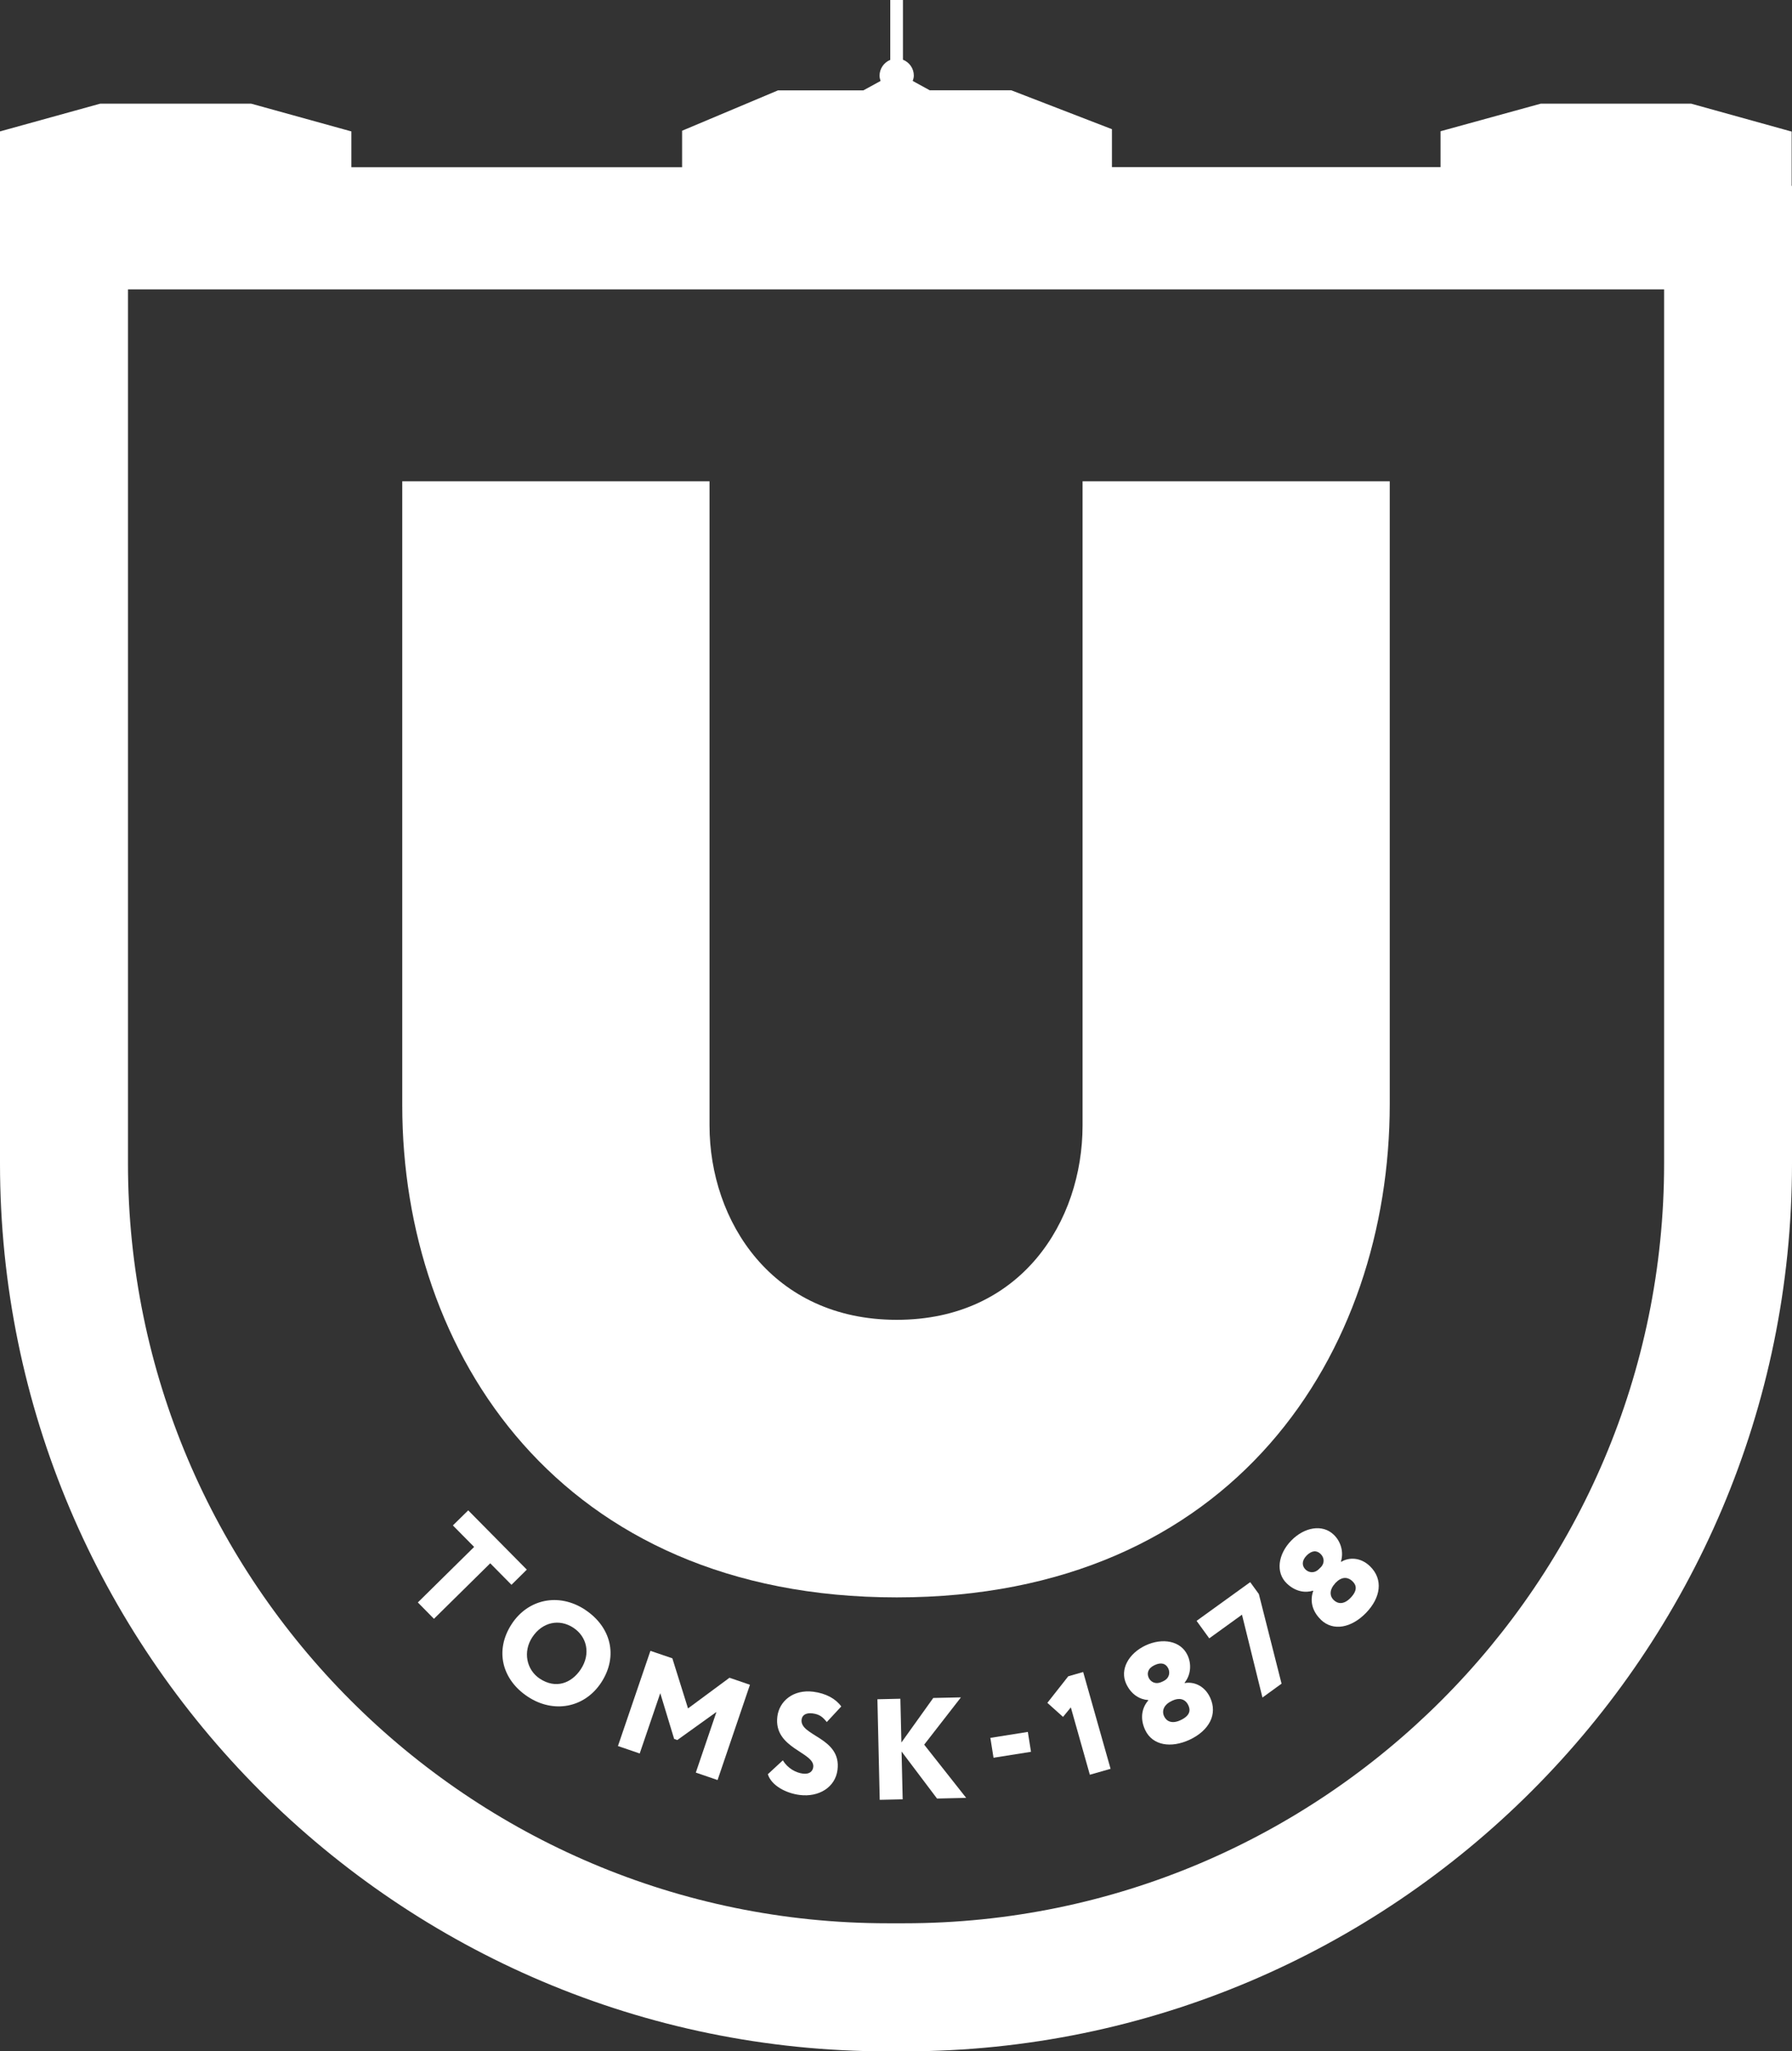
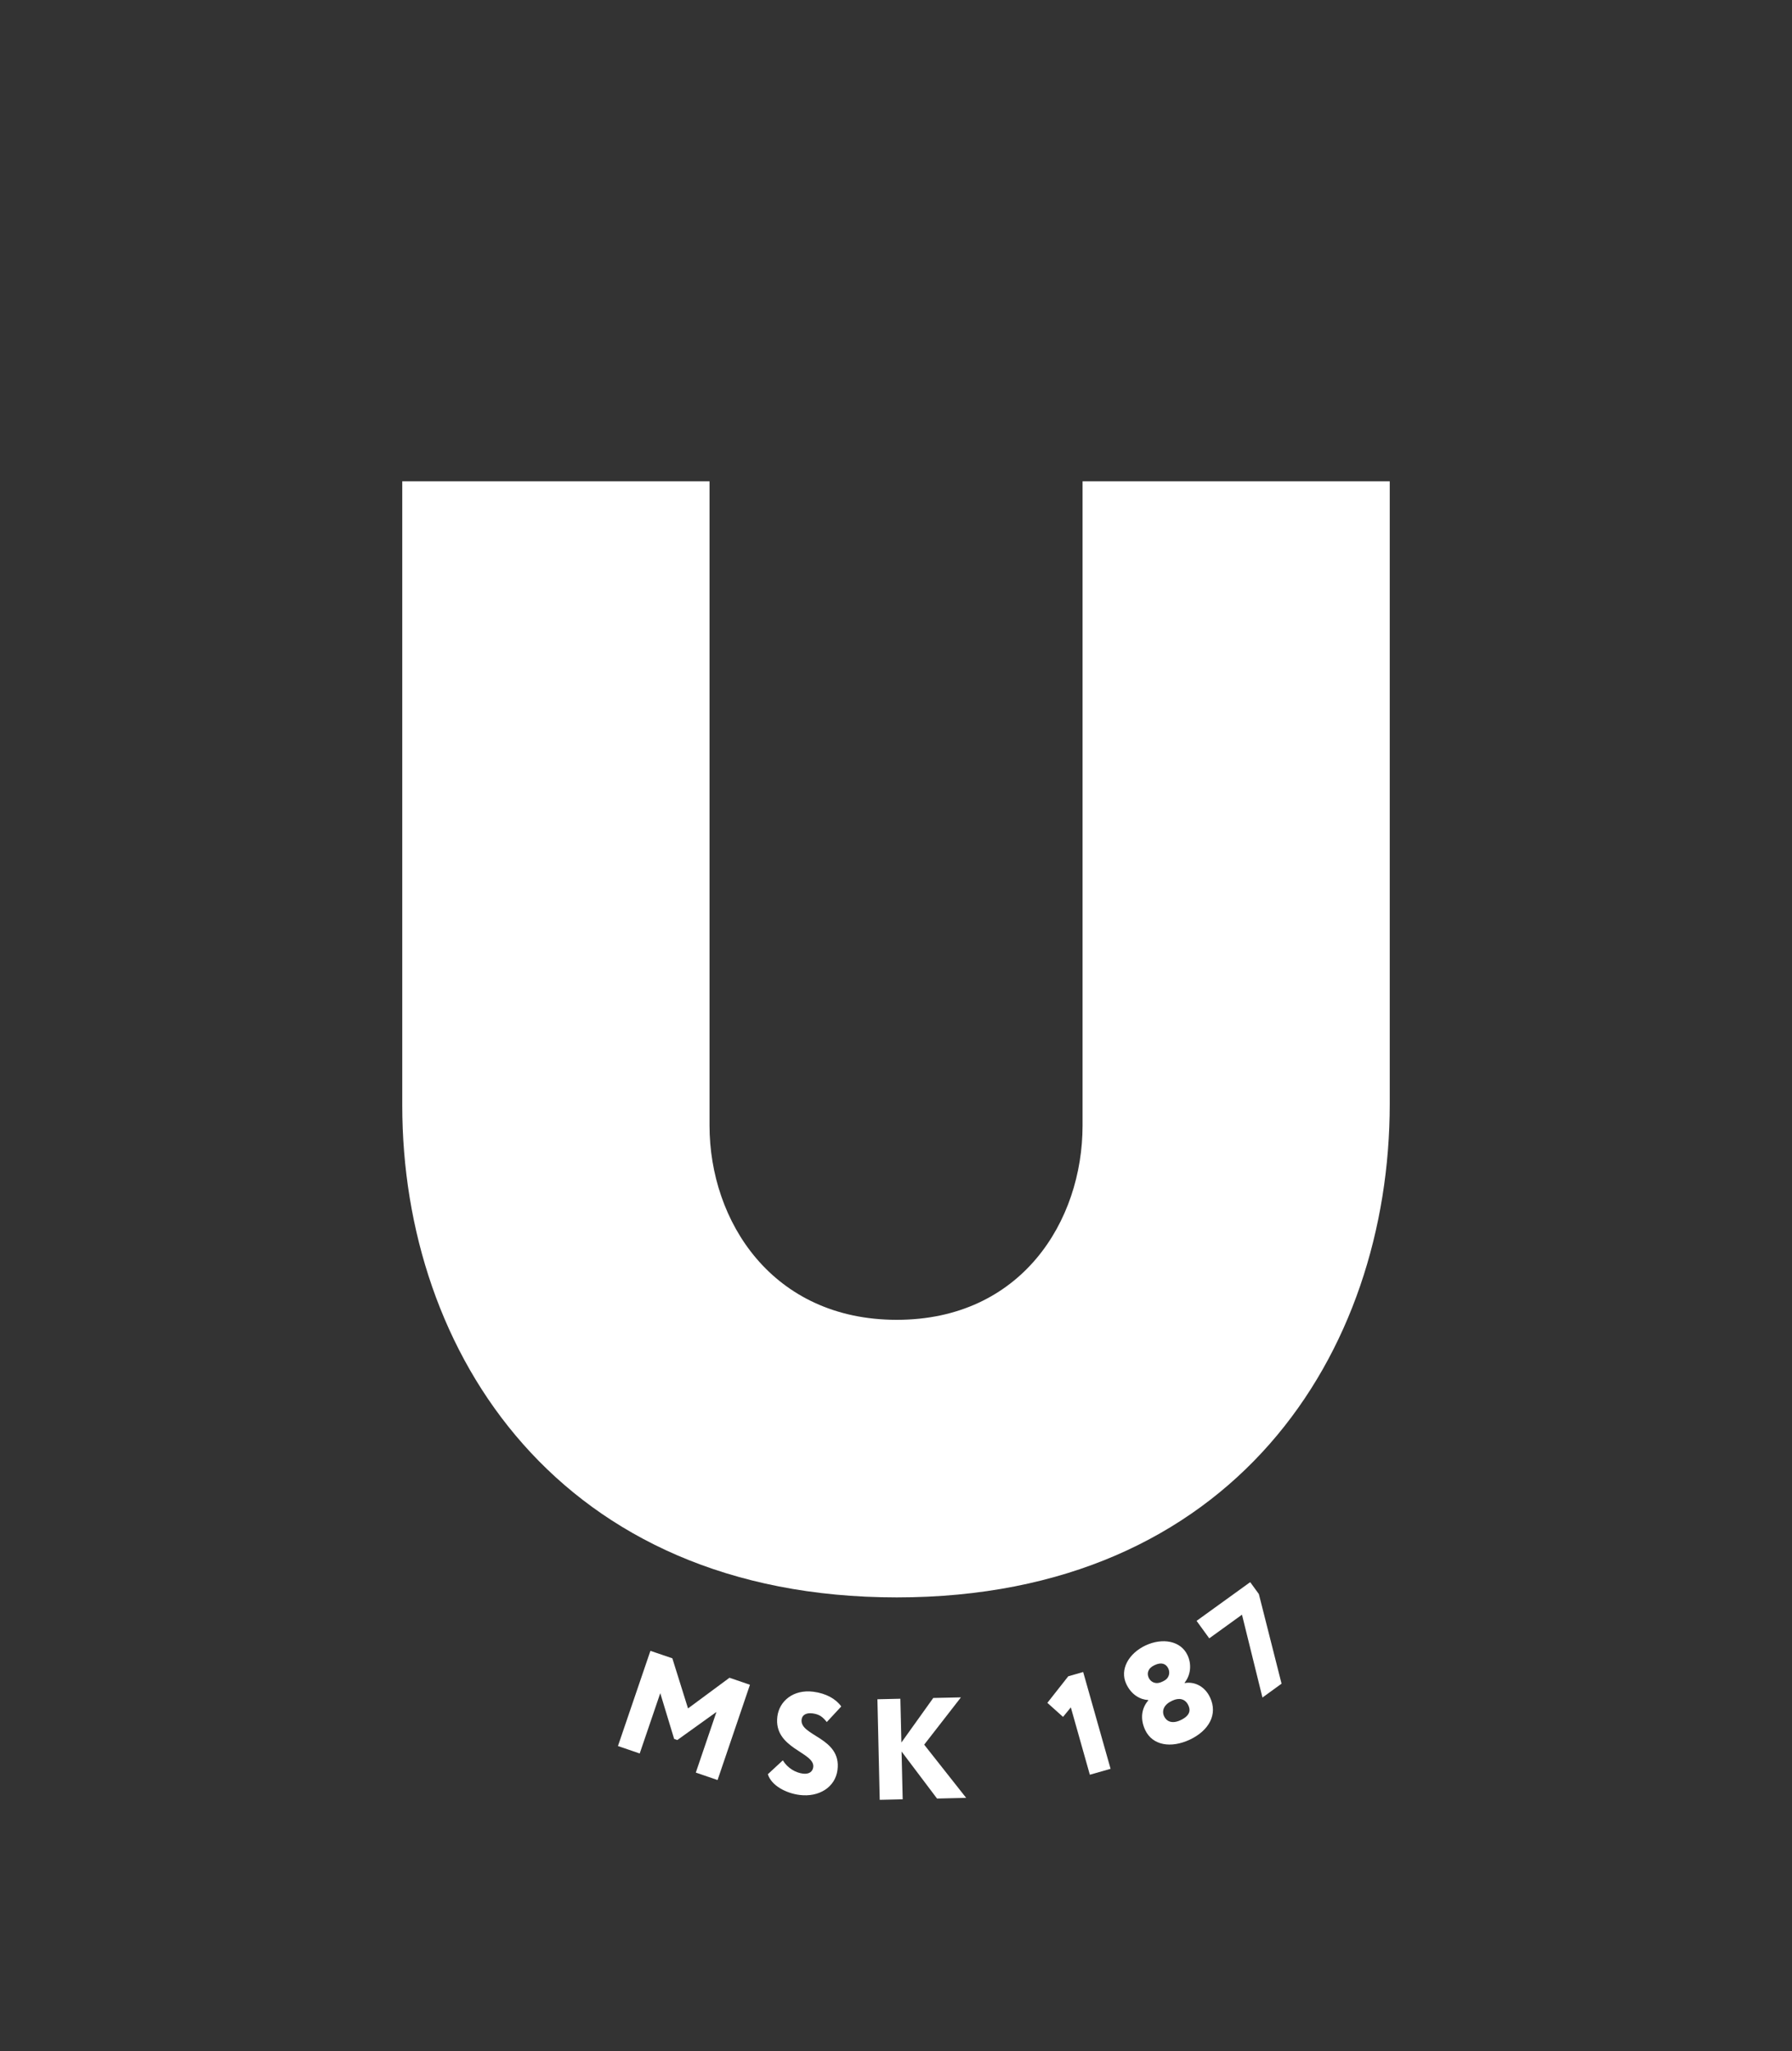
<svg xmlns="http://www.w3.org/2000/svg" id="Layer_1" data-name="Layer 1" viewBox="0 0 209.2 239.45">
  <rect x="0" y="0" width="209.2" height="239.45" fill="#333333" stroke="none" />
  <defs>
    <style> .cls-1 { fill: #fff; } </style>
  </defs>
  <path class="cls-1" d="m46.96,129.04V56.18h35.87v75.19c0,11.2,7.34,22.69,21.86,22.69s21.69-11.5,21.69-22.69V56.18h35.86v72.68c0,29.04-18.19,57.6-57.55,57.6s-57.73-28.56-57.73-57.42" />
-   <path class="cls-1" d="m197.47,12.1h-17.6l-11.7,3.22v4.19h-38.36v-4.43l-11.75-4.54h-9.52l-1.99-1.09c.07-.2.13-.4.13-.63,0-.84-.53-1.56-1.27-1.85V0h-1.48v6.99c-.73.3-1.25,1.01-1.25,1.85,0,.22.06.42.12.61l-2.01,1.1h-9.97l-11.19,4.71v4.26h-38.61v-4.18l-11.7-3.24H11.7L0,15.34v120.48c0,57.14,46.49,103.63,103.63,103.63h1.94c57.14,0,103.63-46.49,103.63-103.63V21.7h-.04v-6.34l-11.7-3.25Zm-3.2,123.71c0,48.91-39.79,88.69-88.7,88.69h-1.94c-48.91,0-88.69-39.79-88.69-88.69V33.78h179.33v102.04Z" />
-   <polygon class="cls-1" points="54.66 176.3 61.5 183.22 59.71 184.99 57.23 182.48 50.66 188.96 48.78 187.05 55.35 180.57 52.87 178.06 54.66 176.3" />
-   <path class="cls-1" d="m68.3,187.9c2.99,1.97,3.93,5.38,1.88,8.51-1.96,2.97-5.57,3.61-8.55,1.65-2.99-1.96-3.94-5.38-1.88-8.51,1.87-2.85,5.43-3.7,8.56-1.65m-5.29,8.05c1.87,1.23,3.7.54,4.79-1.11,1.18-1.8.71-3.8-.88-4.84-1.63-1.07-3.61-.68-4.79,1.11-1.11,1.68-.69,3.8.88,4.84" />
  <polygon class="cls-1" points="75.93 192.7 78.49 193.57 80.32 199.42 85.16 195.84 87.55 196.66 83.77 207.78 81.23 206.91 83.64 199.83 79.07 203.11 78.7 202.98 77.08 197.64 74.68 204.68 72.14 203.81 75.93 192.7" />
  <path class="cls-1" d="m90.75,200.36c.23-1.8,1.86-3.18,4.19-2.89,1.5.19,2.64.84,3.27,1.72l-1.69,1.82c-.45-.55-.8-.9-1.67-1.01-.73-.09-1.21.18-1.27.72-.25,1.93,4.68,2.08,4.19,5.88-.26,2.03-2.18,3.21-4.43,2.92-1.57-.2-3.29-1.09-3.7-2.42l1.75-1.62c.56.93,1.52,1.45,2.34,1.55.7.09,1.14-.21,1.21-.76.22-1.75-4.67-2.15-4.19-5.91" />
  <polygon class="cls-1" points="102.43 198.35 105.11 198.29 105.23 203.4 108.95 198.2 112.18 198.13 107.89 203.65 112.79 209.86 109.39 209.94 105.25 204.45 105.38 210.03 102.7 210.09 102.43 198.35" />
-   <rect class="cls-1" x="115.76" y="202.5" width="4.43" height="2.35" transform="translate(-30.46 21.01) rotate(-9.02)" />
  <polygon class="cls-1" points="124.71 195.67 126.45 195.17 129.65 206.47 127.23 207.16 125.01 199.3 124.1 200.41 122.27 198.77 124.71 195.67" />
  <path class="cls-1" d="m133.69,201.94c-.67-1.43-.33-2.67.36-3.45l-.02-.05c-.88-.05-1.93-.56-2.55-1.88-.78-1.67.26-3.55,2.25-4.49,1.99-.93,4.12-.54,4.9,1.13.49,1.03.4,2.3-.34,3.22l.02.04c1.04-.19,2.3.29,2.95,1.67.94,2-.14,3.88-2.35,4.93-2.22,1.04-4.37.68-5.22-1.12m2.13-5.71c.71-.34.79-1,.57-1.47-.28-.59-.84-.76-1.61-.39-.79.37-.91.97-.68,1.47.22.47.78.83,1.53.48l.2-.09Zm.89,2.36c-.68.32-1.16.99-.81,1.75.28.59.92.92,1.92.45,1.15-.54,1.18-1.2.89-1.77-.37-.75-1.09-.86-1.82-.52l-.18.09Z" />
  <polygon class="cls-1" points="139.69 189.2 145.95 184.68 146.96 186.07 149.61 196.53 147.38 198.15 144.99 188.48 141.17 191.24 139.69 189.2" />
-   <path class="cls-1" d="m154.2,189.06c-1.14-1.1-1.25-2.37-.89-3.35l-.04-.03c-.84.26-2,.16-3.05-.85-1.33-1.28-1.02-3.41.51-4.99,1.53-1.58,3.66-1.97,4.98-.69.82.79,1.18,2.01.83,3.13l.03.03c.91-.55,2.26-.55,3.36.51,1.59,1.54,1.25,3.68-.45,5.44-1.7,1.76-3.84,2.19-5.28.81m-.03-6.1c.55-.57.38-1.22,0-1.58-.47-.46-1.05-.41-1.65.2-.6.63-.51,1.23-.11,1.62.37.36,1.03.5,1.6-.09l.15-.15Zm1.67,1.89c-.52.54-.74,1.34-.13,1.92.47.45,1.18.54,1.95-.26.89-.92.67-1.54.2-1.97-.62-.57-1.33-.42-1.89.16l-.14.14Z" />
</svg>